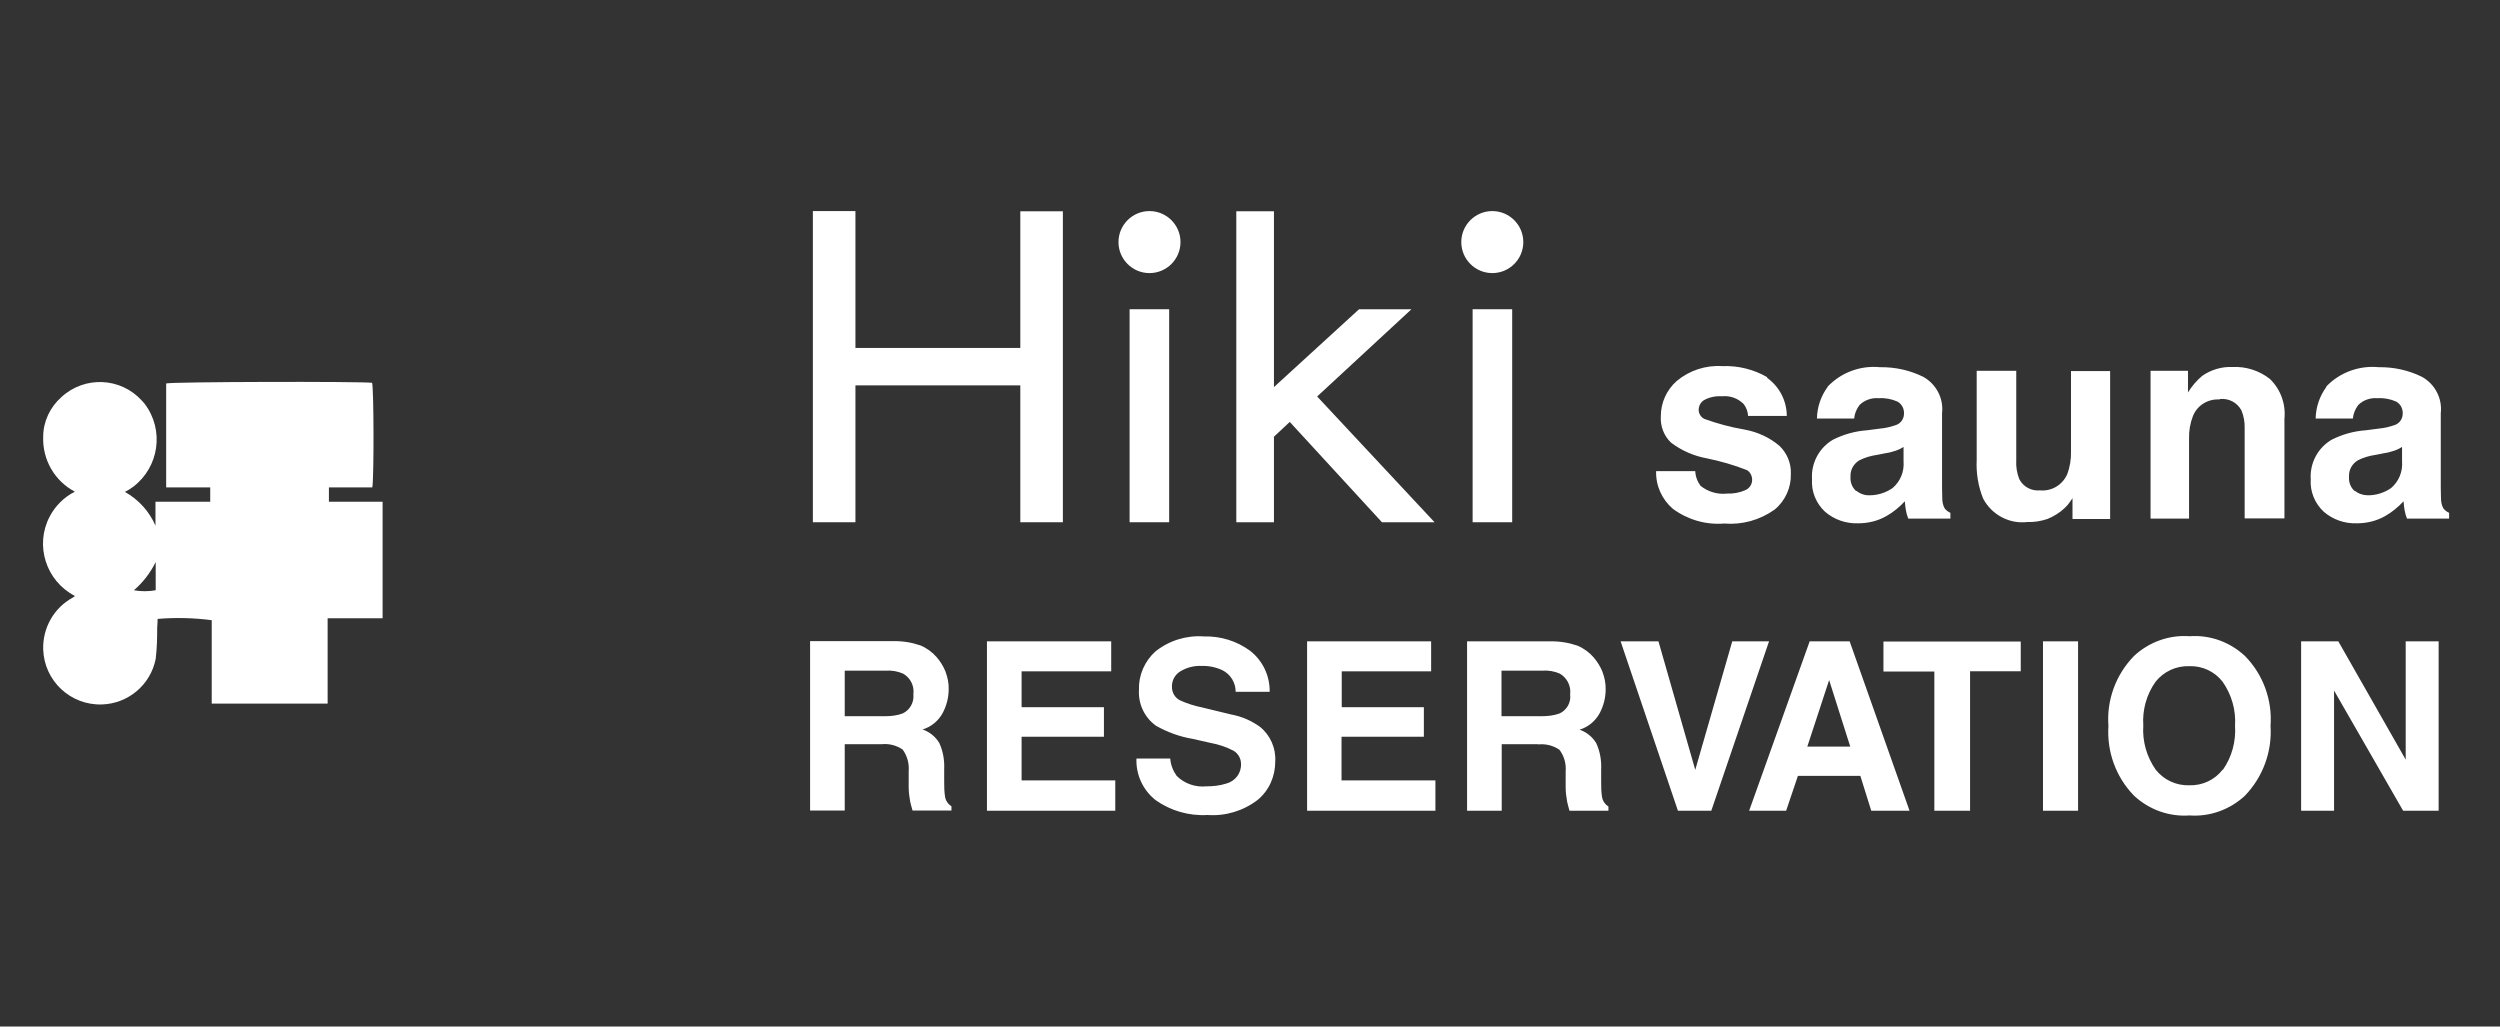
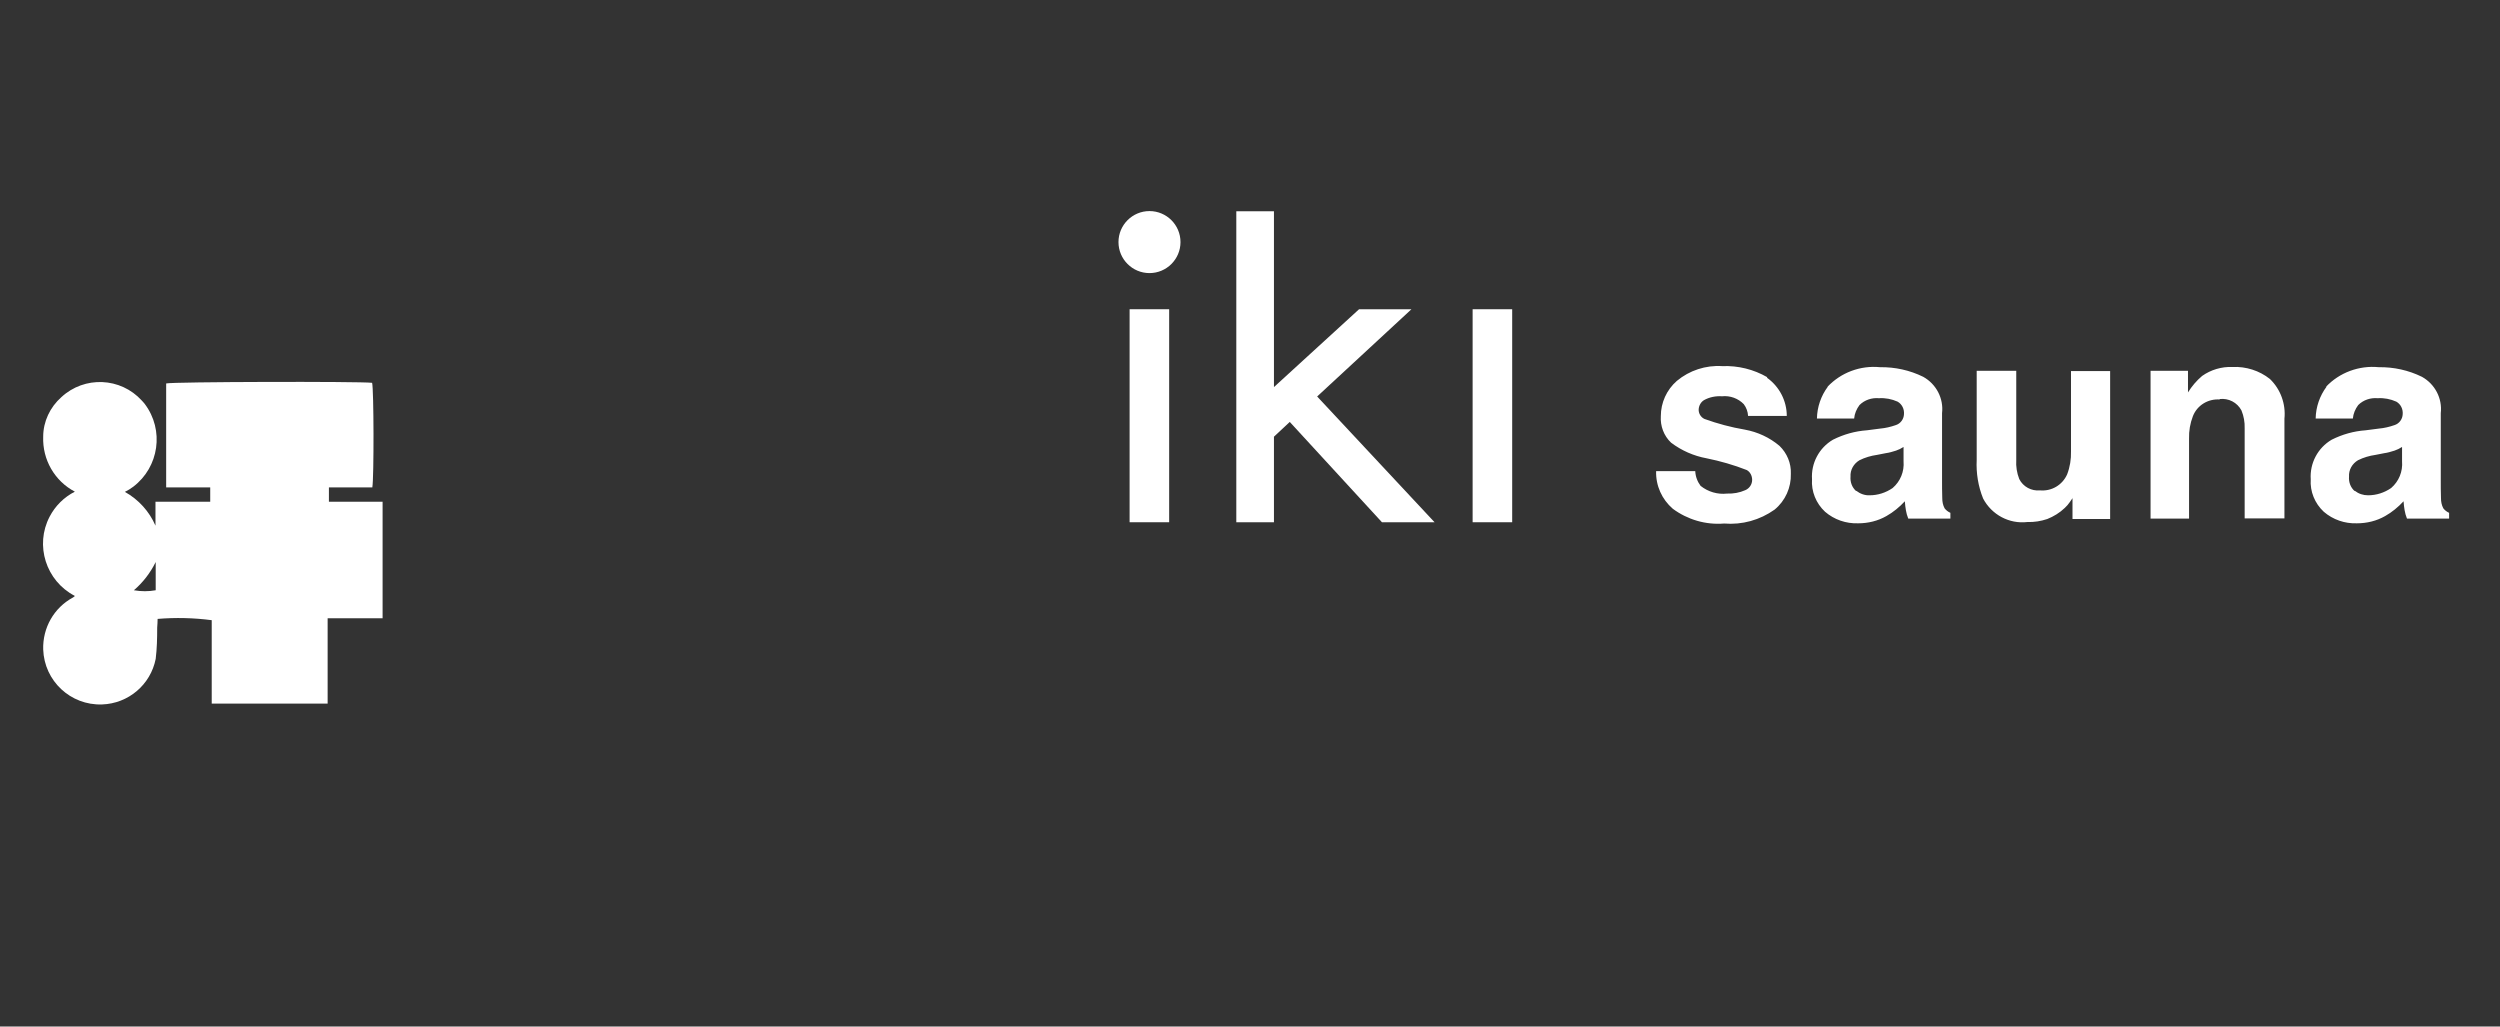
<svg xmlns="http://www.w3.org/2000/svg" id="_レイヤー_1" viewBox="0 0 116.9 48">
  <rect x="0" y="0" width="116.9" height="48" fill="#333333" stroke="none" />
  <defs>
    <style>.cls-1{fill:#fff;stroke-width:0px;}</style>
  </defs>
  <g id="_グループ_2989">
-     <path id="_パス_8410" class="cls-1" d="m41.21,34.8h-1.71v3.1h-1.62v-7.92h3.88c.44-.01.87.06,1.28.2.29.12.55.31.76.55.17.2.31.42.41.67.1.27.16.55.15.83,0,.39-.1.77-.28,1.11-.2.37-.54.65-.94.77.32.11.6.33.78.63.18.39.25.81.23,1.24v.53c0,.25,0,.49.04.74.03.19.14.35.3.45v.2h-1.82c-.05-.18-.09-.32-.11-.42-.04-.22-.07-.45-.07-.68v-.74c.03-.36-.07-.72-.28-1.01-.29-.2-.65-.29-1-.25Zm1-1.44c.34-.16.54-.52.5-.9.05-.39-.14-.77-.48-.96-.25-.11-.53-.16-.81-.14h-1.92v2.13h1.88c.28,0,.57-.03.83-.13h0Zm9.4,1.09h-3.84v2.04h4.38v1.42h-6v-7.92h5.81v1.4h-4.19v1.68h3.85v1.38h-.01Zm4.78,2.32c.32,0,.64-.03.95-.13.42-.11.71-.49.69-.92,0-.25-.13-.48-.34-.61-.34-.18-.7-.3-1.08-.37l-.84-.19c-.6-.1-1.18-.31-1.71-.61-.55-.39-.85-1.04-.8-1.71-.02-.67.27-1.32.77-1.77.64-.51,1.45-.76,2.27-.7.77-.02,1.52.21,2.14.66.6.46.94,1.17.93,1.93h-1.59c0-.43-.24-.82-.62-1.01-.3-.14-.63-.21-.96-.2-.36-.02-.71.07-1.02.26-.25.16-.39.43-.38.72,0,.27.14.51.38.63.33.15.68.26,1.03.33l1.36.33c.49.09.95.29,1.35.58.48.39.75,1,.71,1.62,0,.7-.29,1.36-.83,1.8-.67.51-1.5.76-2.34.7-.87.05-1.73-.2-2.43-.7-.59-.47-.92-1.19-.89-1.94h1.58c.02.29.13.57.3.81.36.36.87.54,1.38.49h0Zm10.18-2.32h-3.84v2.04h4.39v1.42h-6v-7.92h5.8v1.4h-4.18v1.68h3.84v1.38h-.01Zm5.36.35h-1.71v3.11h-1.62v-7.92h3.88c.44-.01.87.06,1.28.2.29.12.55.31.76.55.17.2.31.42.41.67.1.27.16.55.15.83,0,.39-.1.77-.28,1.11-.2.37-.54.65-.94.77.32.11.6.33.78.63.18.39.25.81.23,1.24v.53c0,.25,0,.49.04.74.03.19.14.35.3.45v.2h-1.82c-.05-.18-.09-.32-.11-.42-.04-.22-.07-.45-.07-.68v-.74c.03-.36-.07-.72-.29-1.01-.29-.2-.65-.29-1-.25h0Zm1-1.44c.34-.16.54-.52.49-.89.05-.39-.14-.77-.48-.97-.25-.11-.53-.16-.81-.14h-1.92v2.13h1.88c.28,0,.57-.03.84-.13h0Zm2.85-3.37h1.77l1.72,6.01,1.73-6.01h1.72l-2.7,7.92h-1.56s-2.68-7.92-2.68-7.92Zm11.2,6.29h-2.91l-.55,1.63h-1.73l2.83-7.92h1.87l2.8,7.92h-1.79l-.51-1.63h0Zm-.46-1.36l-.99-3.12-1.02,3.11h2.01,0Zm7.97-4.93v1.4h-2.37v6.52h-1.67v-6.51h-2.38v-1.4h6.42Zm1.04,0h1.64v7.92h-1.64v-7.92Zm6.85,8.14c-.95.07-1.89-.27-2.59-.92-.85-.87-1.28-2.06-1.2-3.27-.09-1.21.35-2.4,1.2-3.27.7-.65,1.64-.99,2.59-.92.96-.07,1.89.27,2.59.92.85.86,1.29,2.06,1.2,3.27.08,1.21-.36,2.4-1.2,3.27-.7.65-1.64.99-2.59.92Zm1.56-2.13c.42-.6.62-1.33.57-2.06.05-.73-.16-1.46-.58-2.06-.37-.48-.95-.75-1.56-.73-.61-.02-1.19.25-1.57.72-.43.6-.63,1.33-.58,2.06-.05.73.16,1.46.58,2.06.38.48.96.75,1.57.73.61.02,1.19-.25,1.56-.73h.01Zm10.08,1.91h-1.65l-3.23-5.62v5.62h-1.54v-7.92h1.74l3.15,5.53v-5.53h1.54v7.92h0Z" />
    <path id="_パス_8411" class="cls-1" d="m82.62,17.66c.58.41.93,1.08.93,1.79h-1.81c-.01-.2-.08-.39-.2-.55-.26-.27-.64-.41-1.02-.37-.29-.02-.59.04-.84.18-.15.09-.24.26-.25.43-.01.19.1.37.27.45.61.22,1.24.39,1.89.5.6.11,1.16.37,1.62.76.35.34.55.81.53,1.3.02.65-.26,1.27-.76,1.68-.69.49-1.52.72-2.36.65-.86.07-1.71-.18-2.4-.69-.51-.44-.8-1.08-.78-1.76h1.83c.01.25.1.49.25.69.35.28.8.41,1.24.36.29.01.58-.04.85-.16.19-.08.32-.27.32-.48,0-.19-.09-.37-.25-.46-.61-.24-1.24-.42-1.88-.55-.6-.11-1.17-.36-1.66-.73-.34-.32-.51-.78-.48-1.24,0-.63.27-1.23.75-1.65.59-.49,1.35-.74,2.12-.69.74-.03,1.47.15,2.11.52l-.02.02Zm2.83.43c.63-.67,1.54-1.01,2.46-.92.7-.01,1.39.14,2.02.45.61.34.96,1.01.88,1.7v3.17c0,.22,0,.49.01.8,0,.17.03.33.11.48.07.09.16.16.27.21v.27h-1.97c-.05-.13-.09-.26-.11-.39-.02-.12-.04-.26-.05-.42-.25.27-.54.51-.86.69-.4.23-.86.34-1.32.34-.57.02-1.12-.17-1.55-.54-.42-.39-.65-.95-.61-1.52-.05-.75.33-1.47.98-1.85.5-.25,1.03-.4,1.59-.44l.62-.08c.24-.02.49-.08.72-.16.23-.07.38-.28.39-.51.02-.24-.09-.47-.3-.59-.27-.12-.57-.18-.87-.16-.33-.03-.67.08-.91.32-.14.19-.23.4-.25.63h-1.74c.01-.54.19-1.06.51-1.49h-.02Zm1.35,4.86c.18.14.4.22.62.21.39,0,.76-.12,1.08-.34.36-.31.55-.77.51-1.25v-.67c-.11.07-.23.13-.35.17-.16.05-.32.1-.48.12l-.41.08c-.28.04-.56.12-.82.25-.27.16-.44.45-.42.77-.02.25.07.5.26.67h0Zm10.12.33s-.06.08-.13.19c-.07.1-.15.2-.24.28-.24.23-.52.4-.82.52-.3.1-.61.15-.93.14-.85.1-1.67-.34-2.07-1.1-.23-.57-.33-1.19-.3-1.8v-4.17h1.85v4.17c-.02.3.03.61.14.89.18.36.57.57.97.53.54.05,1.05-.25,1.27-.75.13-.34.19-.71.18-1.07v-3.76h1.83v6.92h-1.76v-.98h.01Zm6.88-4.6c-.55-.04-1.06.27-1.26.78-.13.34-.19.69-.18,1.05v3.74h-1.8v-6.91h1.75v1.01c.18-.29.4-.55.66-.77.41-.29.91-.44,1.42-.42.63-.03,1.26.17,1.75.56.5.48.75,1.17.68,1.86v4.66h-1.86v-4.21c.01-.29-.04-.57-.15-.84-.2-.37-.6-.58-1.02-.53h0v.02Zm4.96-.59c.63-.67,1.55-1.01,2.47-.92.7-.01,1.39.14,2.02.45.61.34.96,1.01.88,1.7v3.17c0,.22,0,.49.01.8,0,.17.03.33.11.48.07.09.16.16.27.21v.27h-1.97c-.05-.13-.09-.26-.11-.39-.02-.12-.04-.26-.05-.42-.25.27-.54.51-.86.69-.4.23-.86.34-1.32.34-.57.02-1.12-.17-1.55-.54-.42-.39-.65-.95-.61-1.52-.05-.75.33-1.47.98-1.85.5-.25,1.03-.4,1.59-.44l.62-.08c.24-.02.49-.08.72-.16.23-.07.38-.28.39-.51.02-.24-.09-.47-.3-.59-.27-.12-.57-.18-.87-.16-.33-.03-.67.08-.91.32-.14.19-.23.4-.25.63h-1.74c.01-.54.19-1.06.51-1.49h-.03Zm1.35,4.86c.18.14.39.21.62.21.39,0,.76-.12,1.08-.34.36-.31.55-.77.51-1.25v-.67c-.11.07-.23.13-.35.17-.16.05-.32.1-.48.12l-.41.08c-.28.04-.56.12-.82.25-.27.16-.44.45-.42.77-.02.25.07.5.26.67h0Z" />
    <g id="_グループ_2988">
-       <path id="_パス_824" class="cls-1" d="m47.71,16.27h-7.71v-6.4h-1.99v14.55h1.99v-6.4h7.71v6.4h1.99v-14.54h-1.99v6.4h0Z" />
      <path id="_パス_825" class="cls-1" d="m66.01,14.46h-2.46l-3.98,3.64v-8.22h-1.76v14.54h1.76v-4l.74-.69,4.31,4.69h2.46l-5.49-5.88,4.41-4.08h.01Z" />
      <rect id="_長方形_1280" class="cls-1" x="52.82" y="14.46" width="1.85" height="9.96" />
      <path id="_パス_826" class="cls-1" d="m53.75,9.87c-.8,0-1.45.65-1.45,1.45s.65,1.45,1.45,1.45,1.45-.65,1.45-1.45-.65-1.45-1.45-1.45h0" />
      <rect id="_長方形_1281" class="cls-1" x="68.86" y="14.46" width="1.85" height="9.96" />
-       <path id="_パス_827" class="cls-1" d="m69.78,9.87c-.8,0-1.45.65-1.45,1.45s.65,1.45,1.45,1.45,1.45-.65,1.45-1.45h0c0-.8-.65-1.45-1.45-1.45" />
    </g>
  </g>
  <path id="_パス_8270" class="cls-1" d="m3.49,27.86c-1.34-.7-1.87-2.36-1.17-3.7.26-.5.67-.91,1.18-1.17-.95-.5-1.52-1.5-1.48-2.57,0-.71.32-1.38.85-1.85,1.08-1,2.77-.93,3.76.16.05.05.09.1.14.16.92,1.22.67,2.95-.54,3.87-.12.09-.25.17-.39.24.64.36,1.14.91,1.43,1.58v-1.12h2.56v-.67h-2.06v-4.86c.29-.08,9.04-.1,9.63-.03.08.29.09,4.43.01,4.89h-2.03v.67h2.51v5.45h-2.57v3.99h-5.42v-3.9c-.84-.11-1.69-.13-2.53-.06,0,.13-.01.27-.02.41,0,.49-.01.97-.07,1.46-.24,1.21-1.28,2.09-2.51,2.13-1.47.05-2.7-1.1-2.75-2.57-.03-1.01.5-1.95,1.39-2.43.03-.02.06-.04.09-.07m3.78-1.59c-.25.51-.6.96-1.02,1.32.34.06.69.06,1.02,0v-1.32Z" />
</svg>